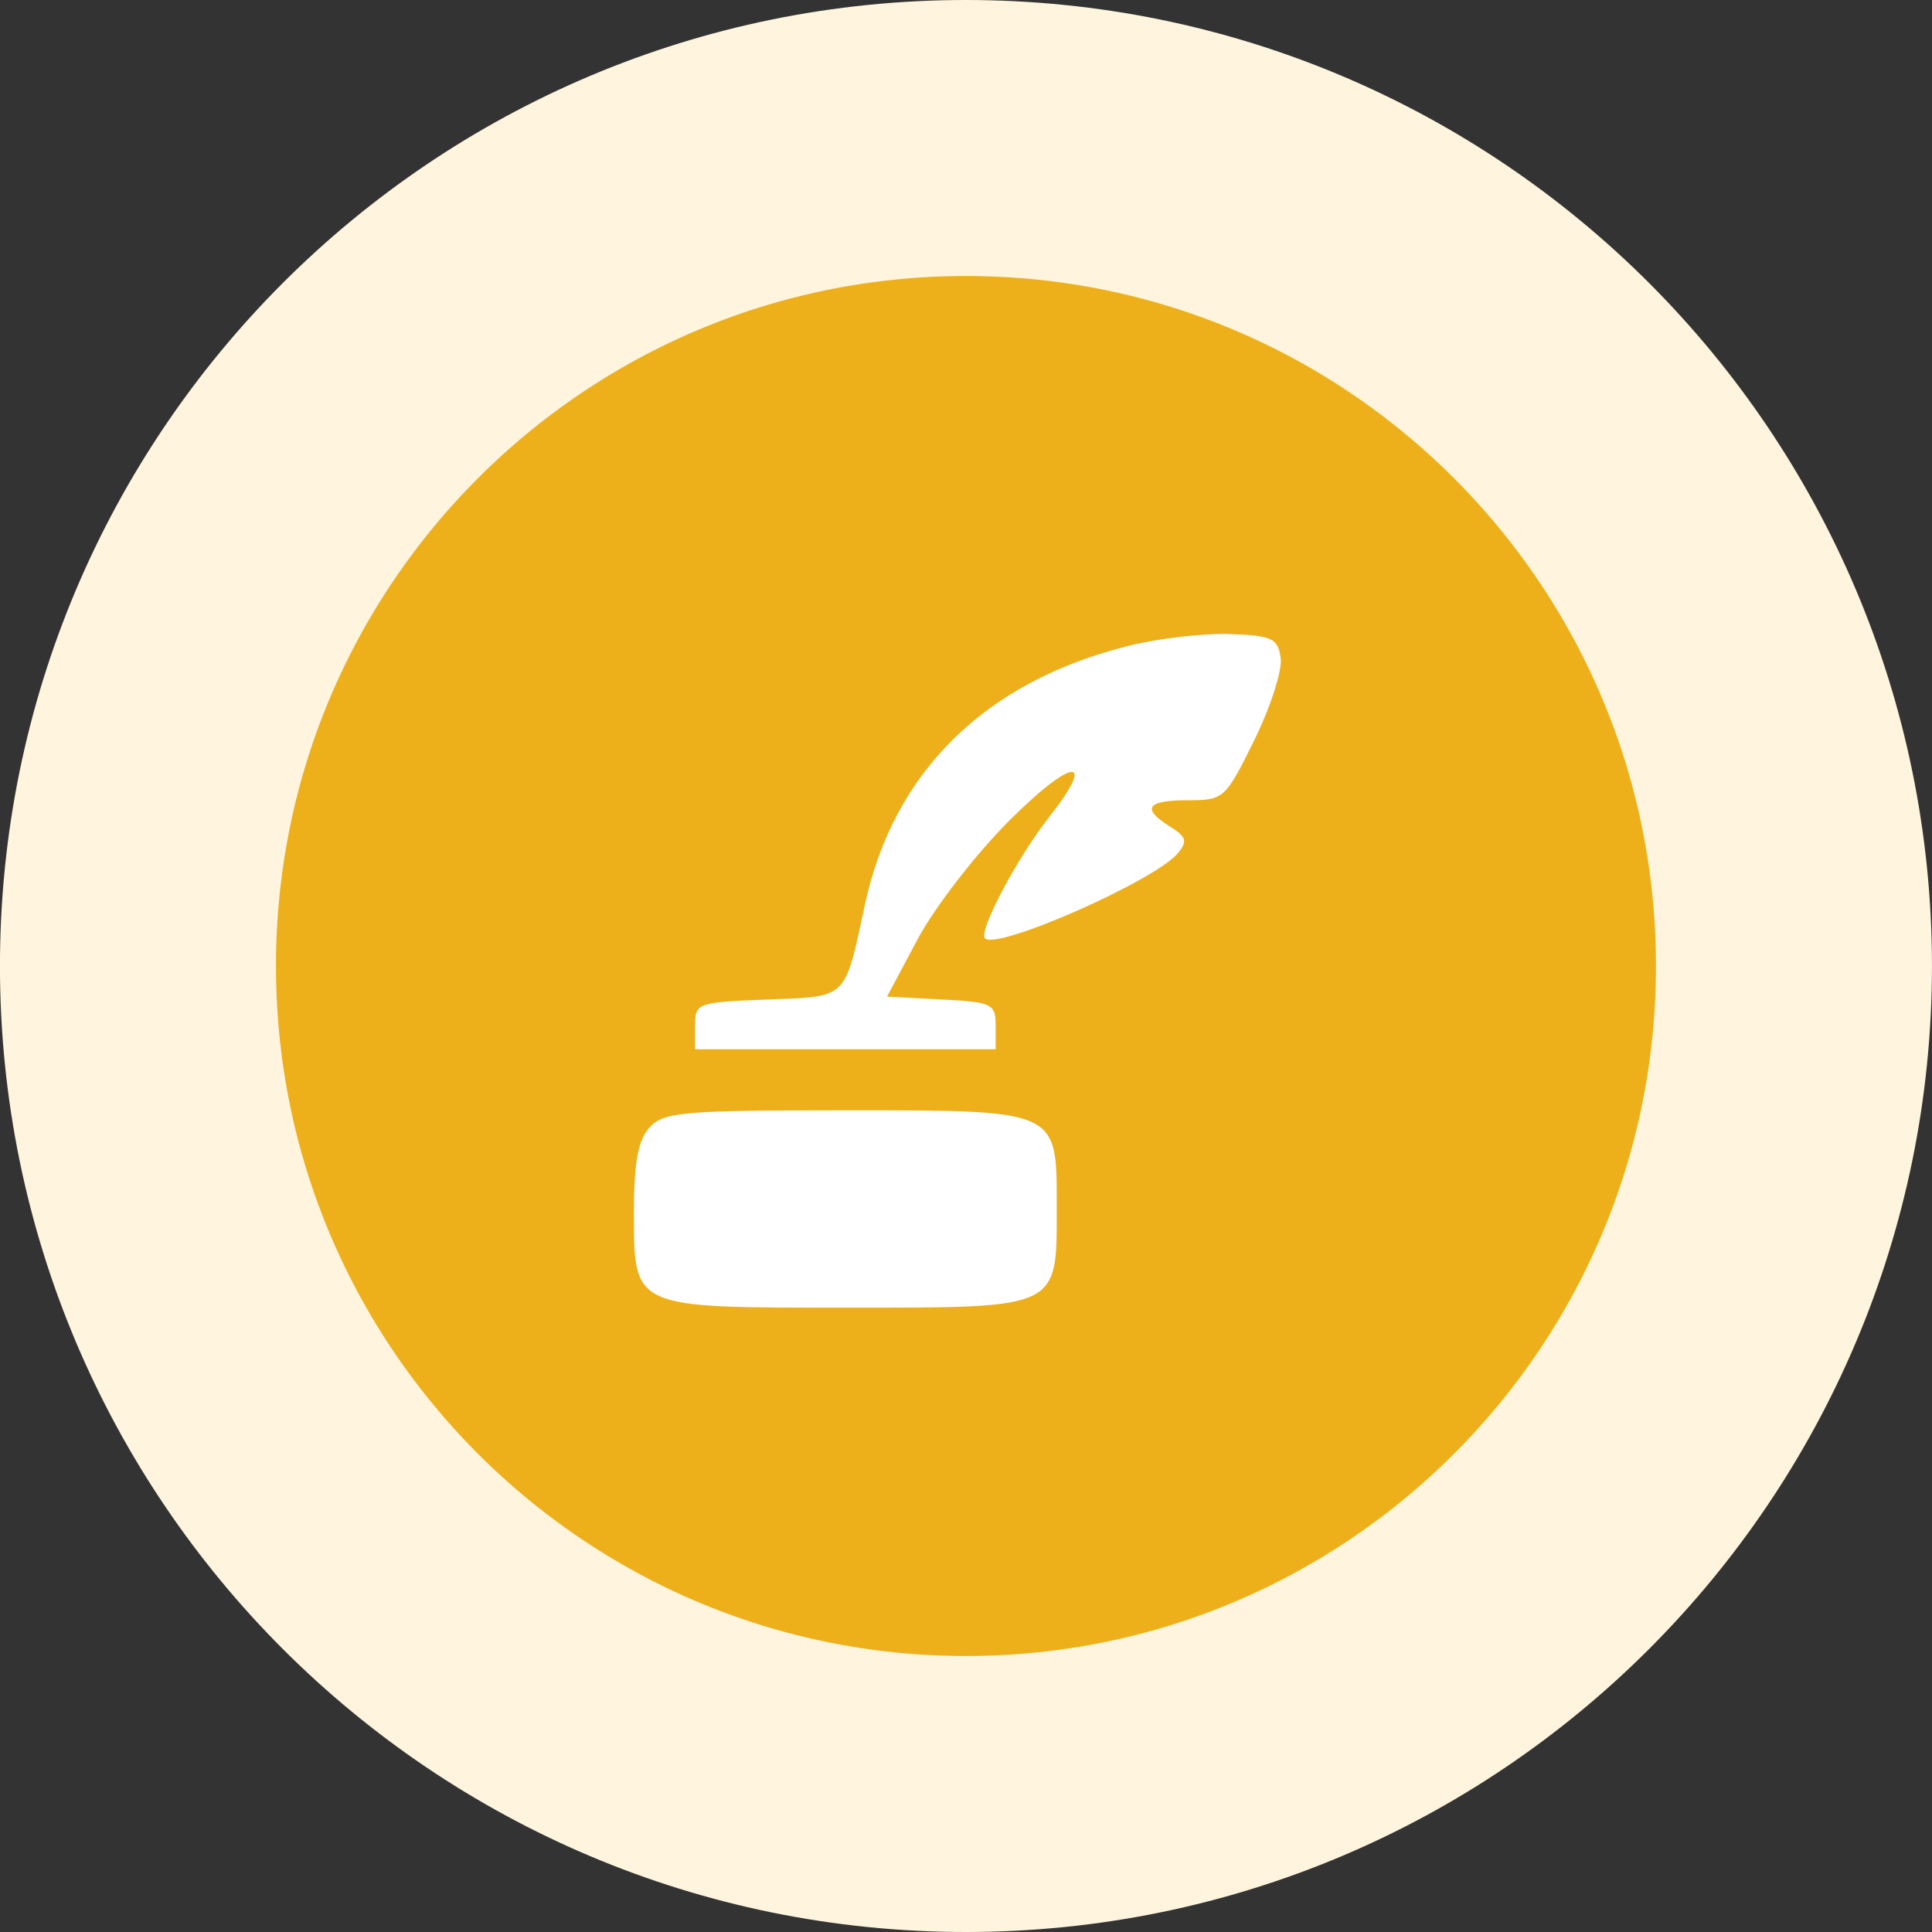
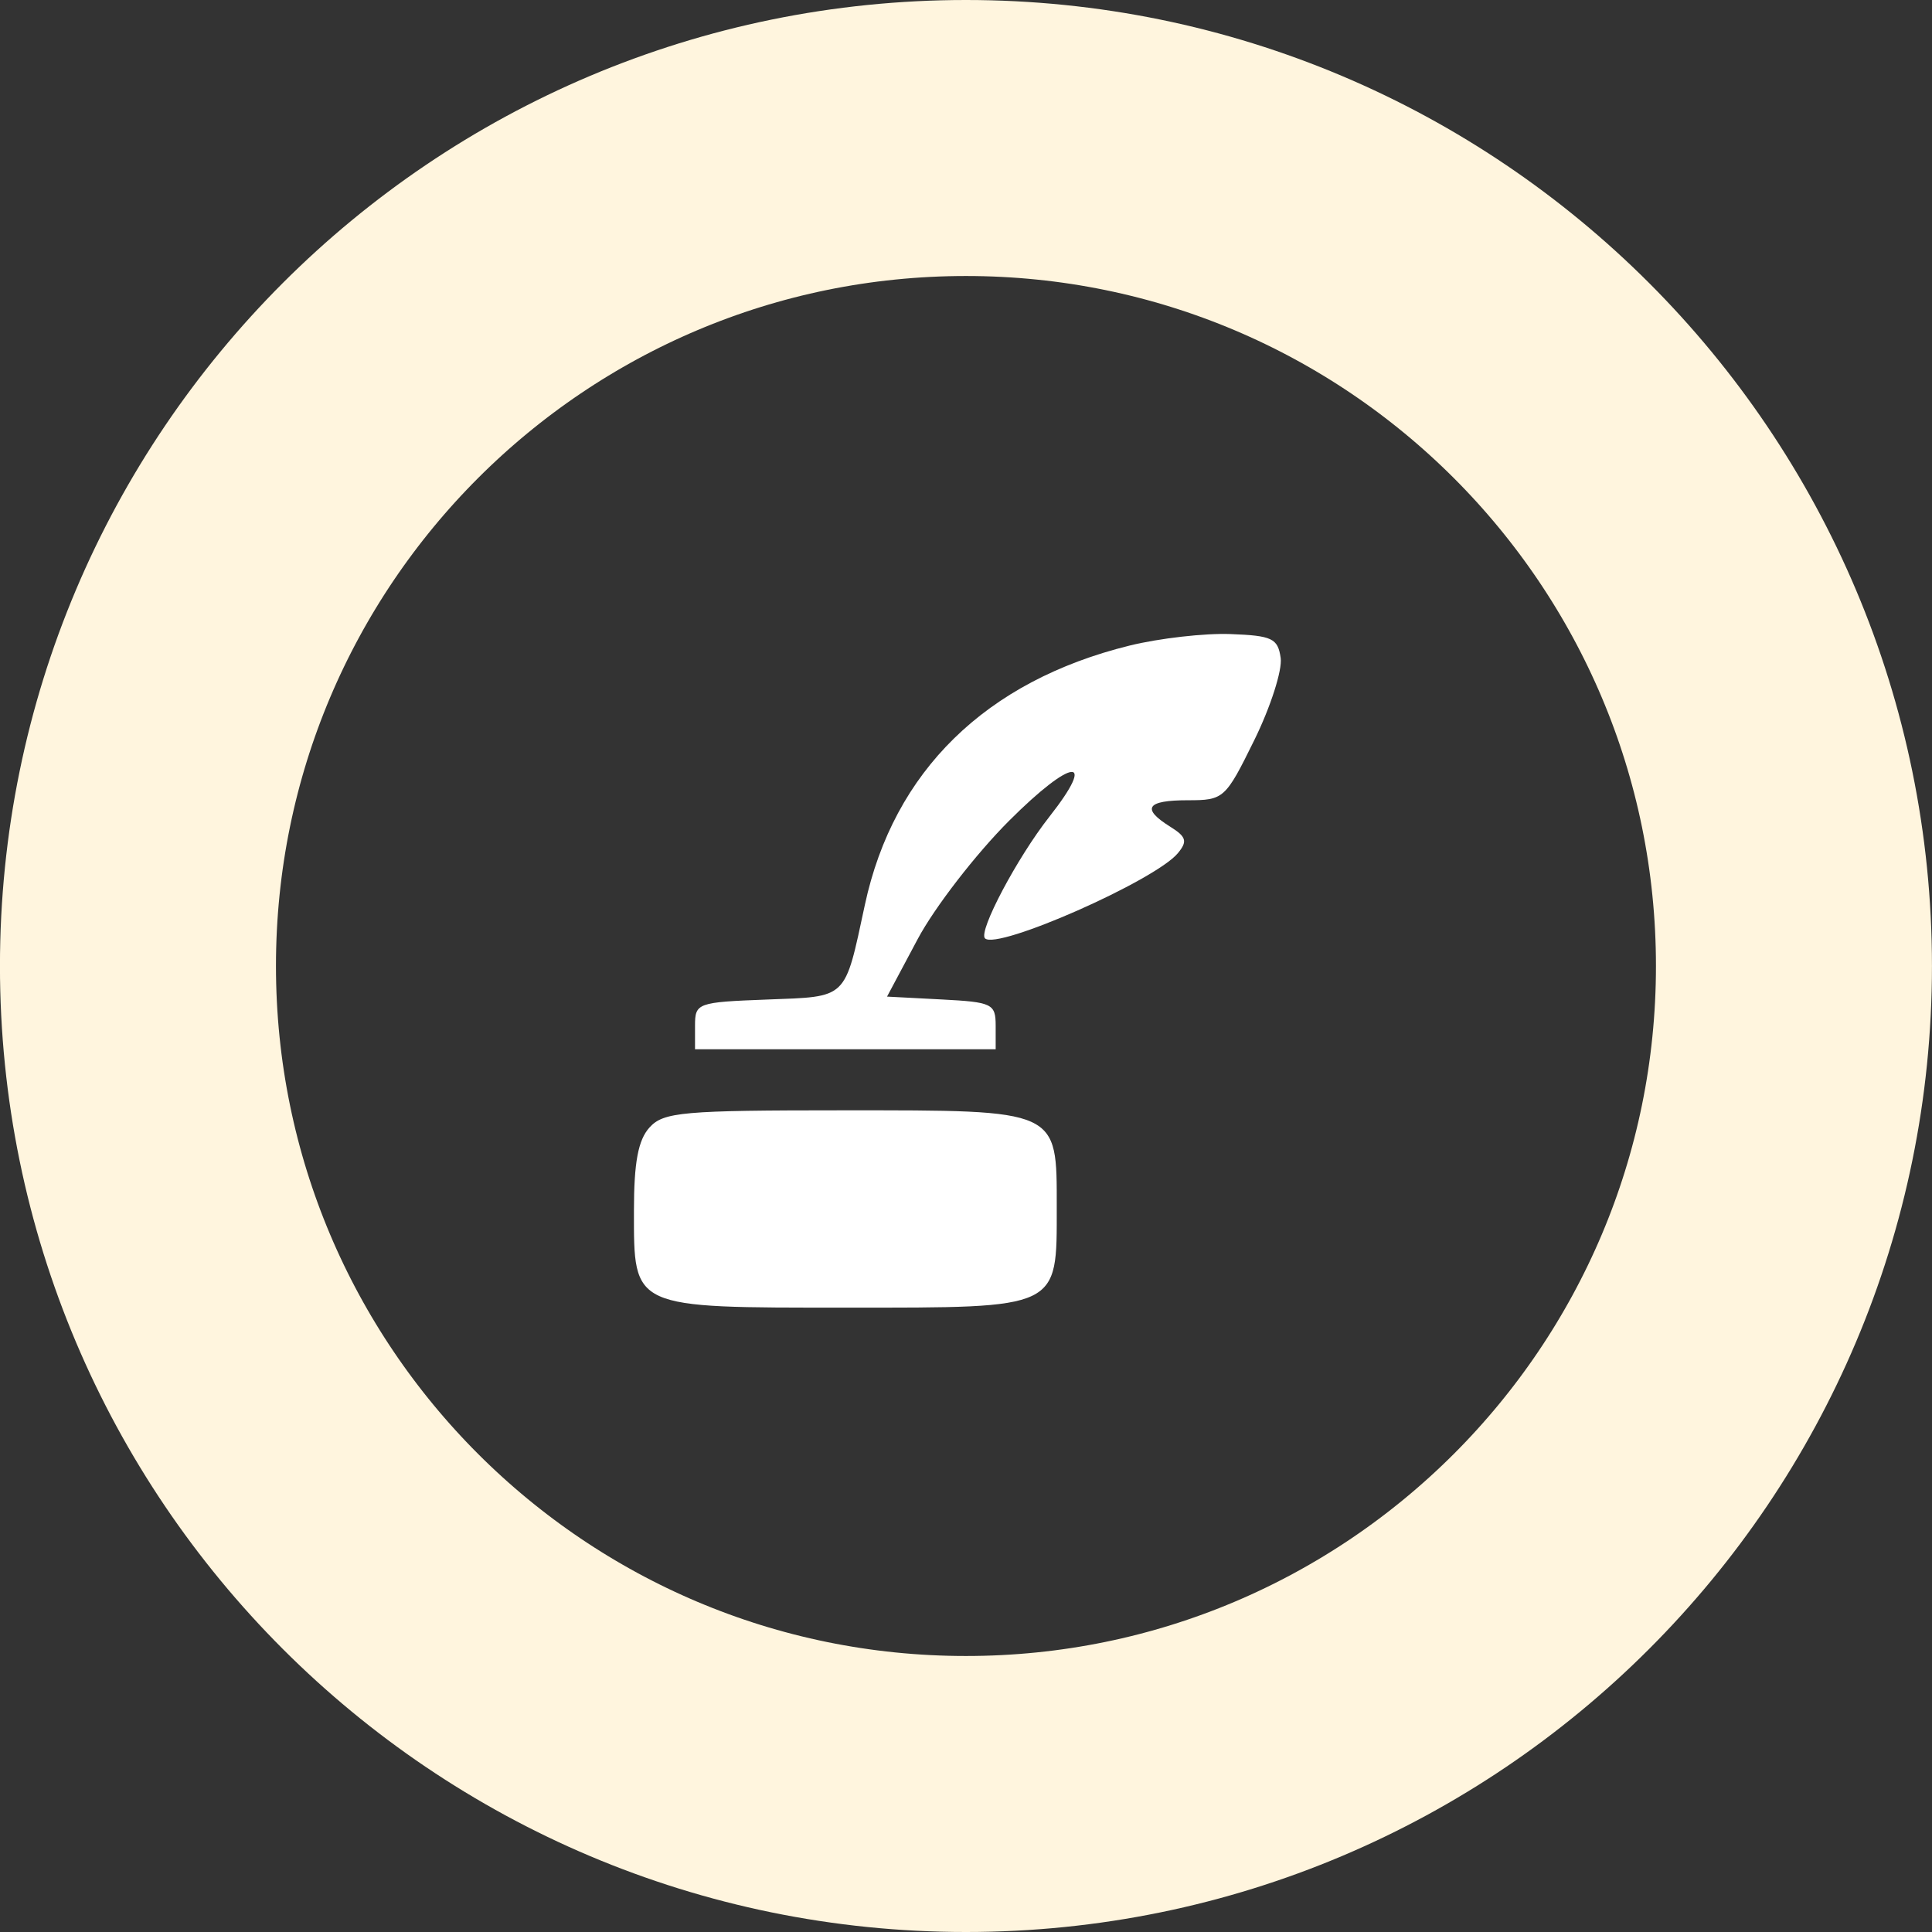
<svg xmlns="http://www.w3.org/2000/svg" width="100" height="100" viewBox="0 0 100 100" fill="none">
  <rect x="0" y="0" width="100" height="100" fill="#333333" stroke="none" />
  <g clip-path="url(#clip0_6374_28043)">
-     <path d="M92.855 50C92.855 26.33 73.667 7.143 49.998 7.143C26.328 7.143 7.141 26.33 7.141 50C7.141 73.669 26.328 92.857 49.998 92.857C73.667 92.857 92.855 73.669 92.855 50Z" fill="#EDB01A" />
    <path d="M92.855 50C92.855 26.33 73.667 7.143 49.998 7.143C26.328 7.143 7.141 26.33 7.141 50C7.141 73.669 26.328 92.857 49.998 92.857C73.667 92.857 92.855 73.669 92.855 50Z" stroke="#FFF5DE" stroke-width="14.286" />
    <path fill-rule="evenodd" clip-rule="evenodd" d="M58.471 33.414C51.021 35.249 46.251 39.92 44.765 46.837C43.703 51.775 43.908 51.576 39.699 51.736C36.088 51.873 35.974 51.914 35.974 53.093V54.309H43.755H51.536V53.093C51.536 51.953 51.361 51.868 48.724 51.731L45.913 51.584L47.501 48.604C48.375 46.965 50.505 44.208 52.234 42.479C55.498 39.216 56.825 39.084 54.316 42.273C52.651 44.389 50.627 48.212 50.983 48.569C51.606 49.191 59.788 45.58 60.964 44.163C61.475 43.547 61.408 43.313 60.57 42.79C59.06 41.847 59.341 41.421 61.475 41.421C63.345 41.421 63.426 41.348 64.92 38.313C65.762 36.603 66.377 34.688 66.288 34.058C66.144 33.042 65.847 32.9 63.694 32.819C62.357 32.768 60.007 33.036 58.471 33.414ZM33.617 58.359C33.03 59.009 32.813 60.168 32.813 62.661C32.813 67.761 32.641 67.683 43.84 67.683C54.913 67.683 54.697 67.786 54.697 62.492C54.697 57.392 54.869 57.47 43.67 57.47C35.329 57.47 34.344 57.557 33.617 58.359Z" fill="white" />
  </g>
  <defs>
    <clipPath id="clip0_6374_28043">
      <rect width="100" height="100" fill="white" />
    </clipPath>
  </defs>
</svg>